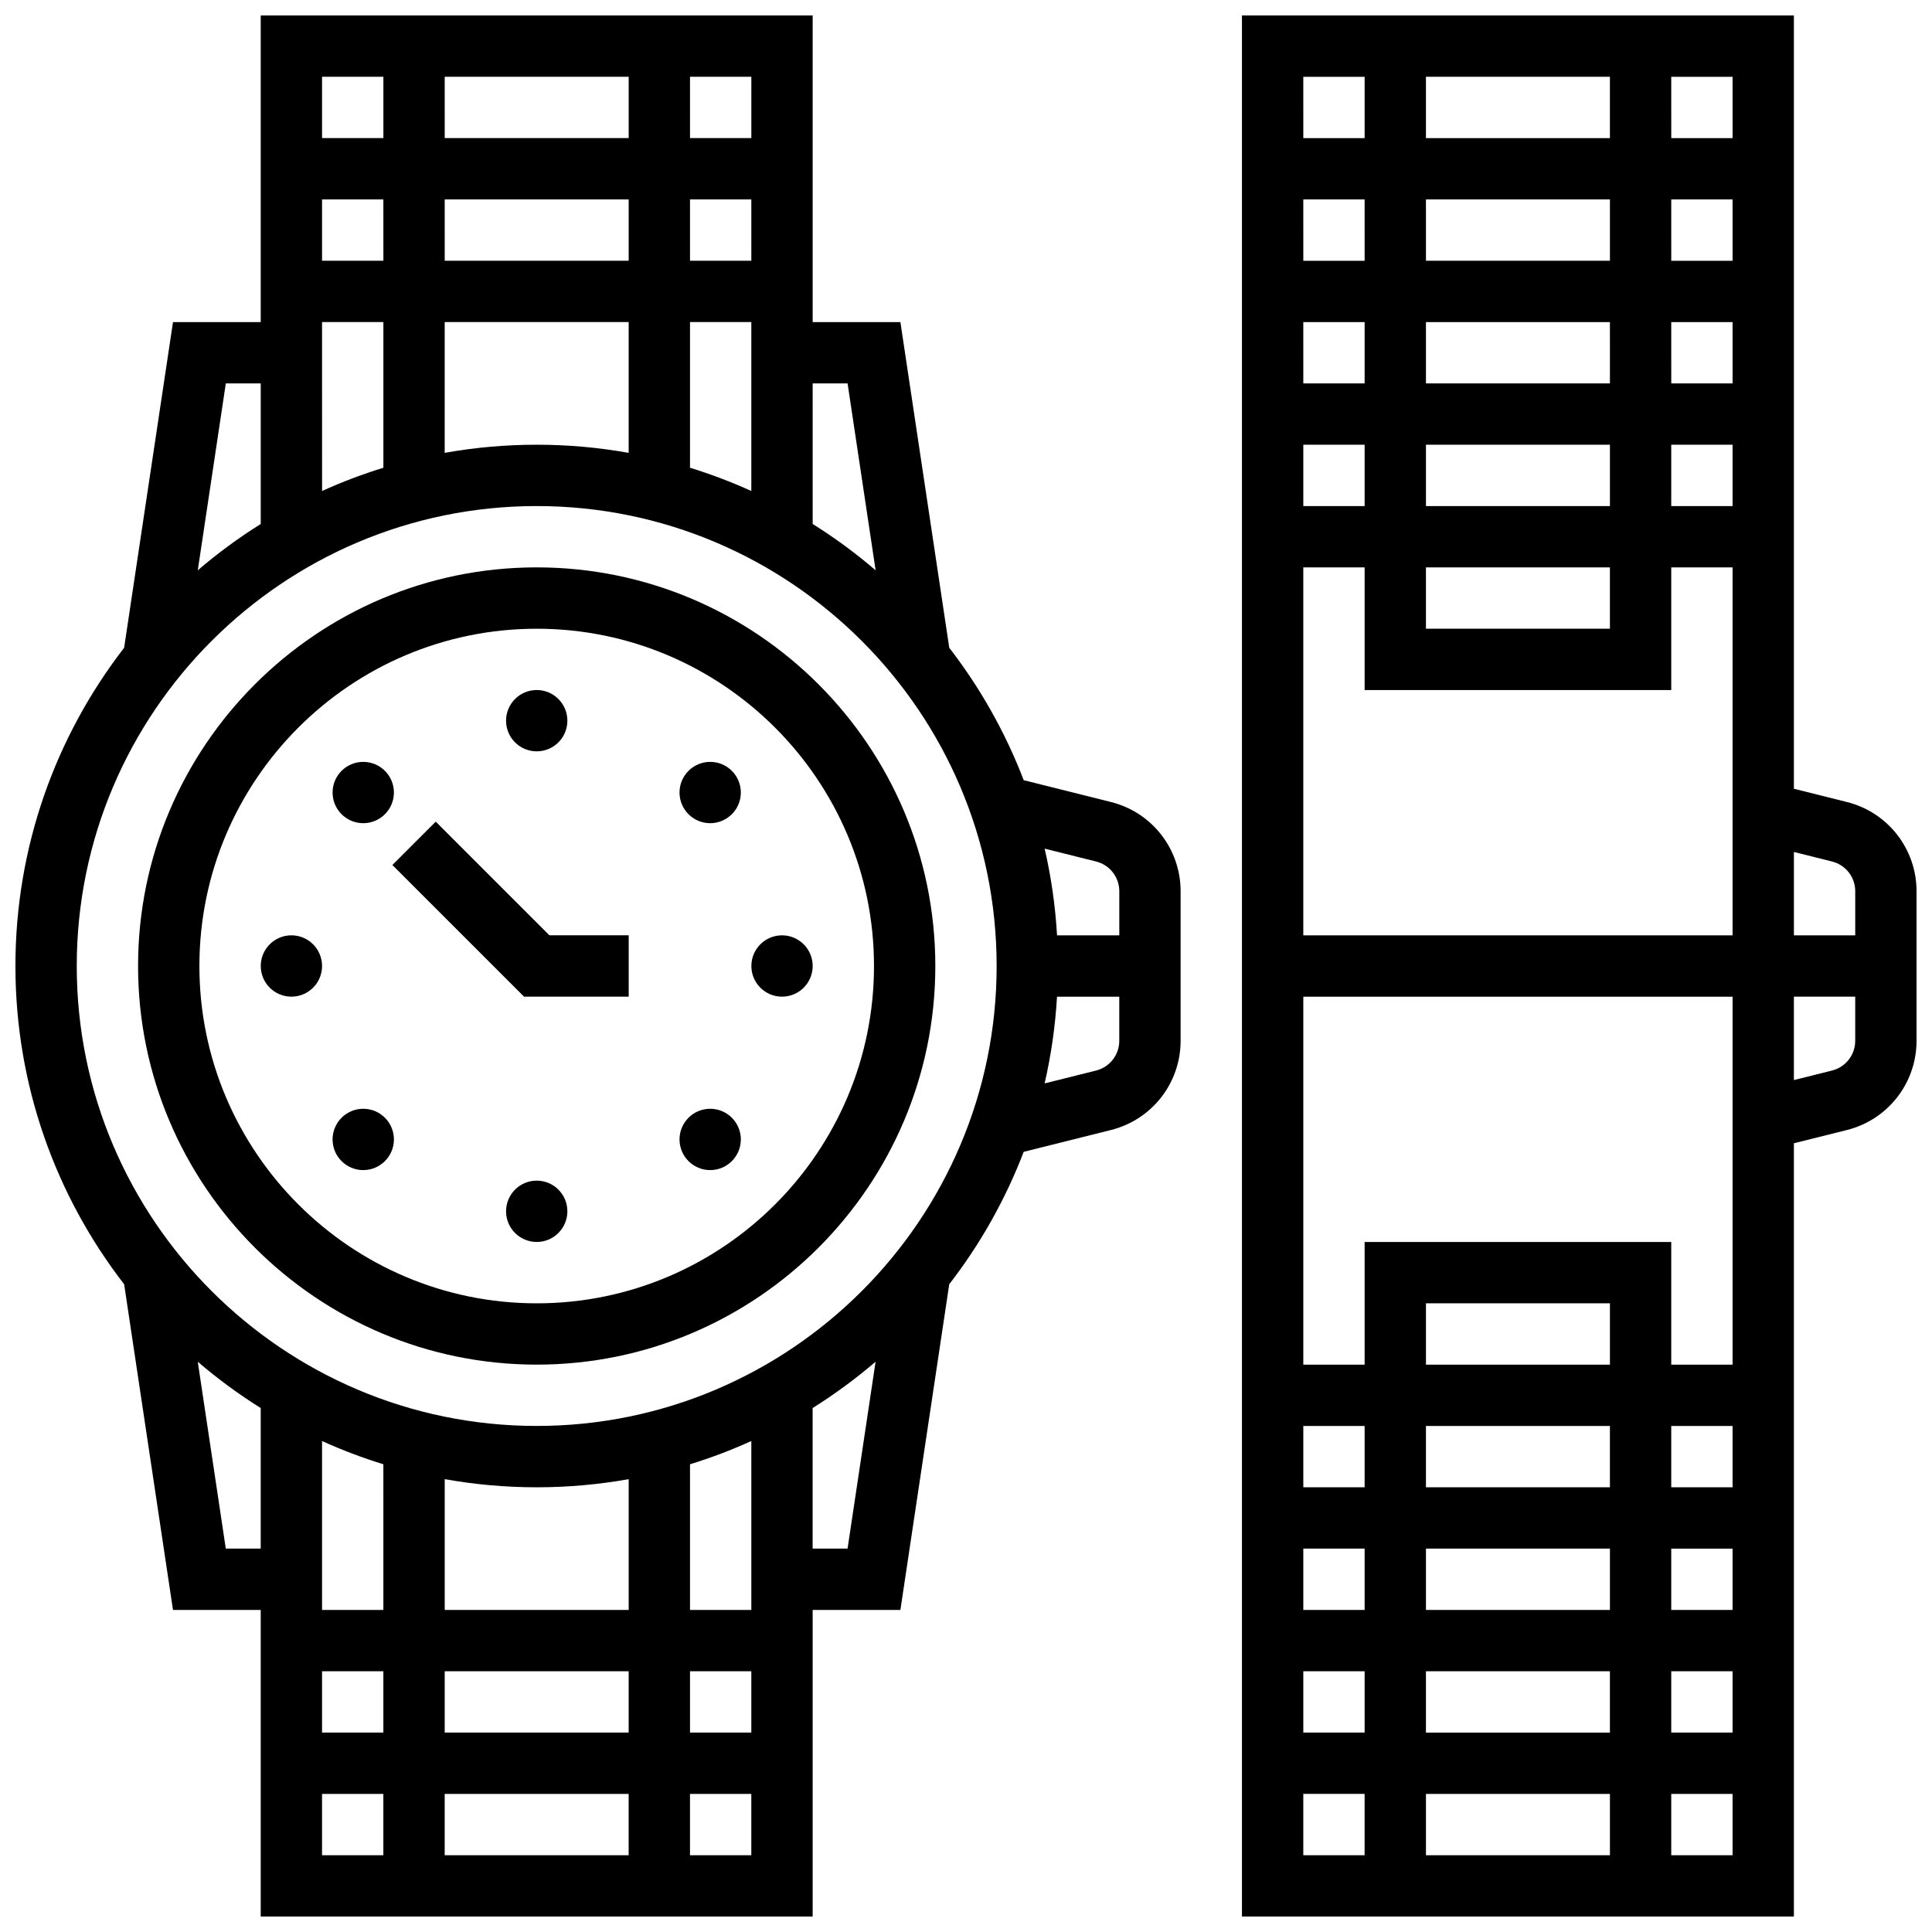
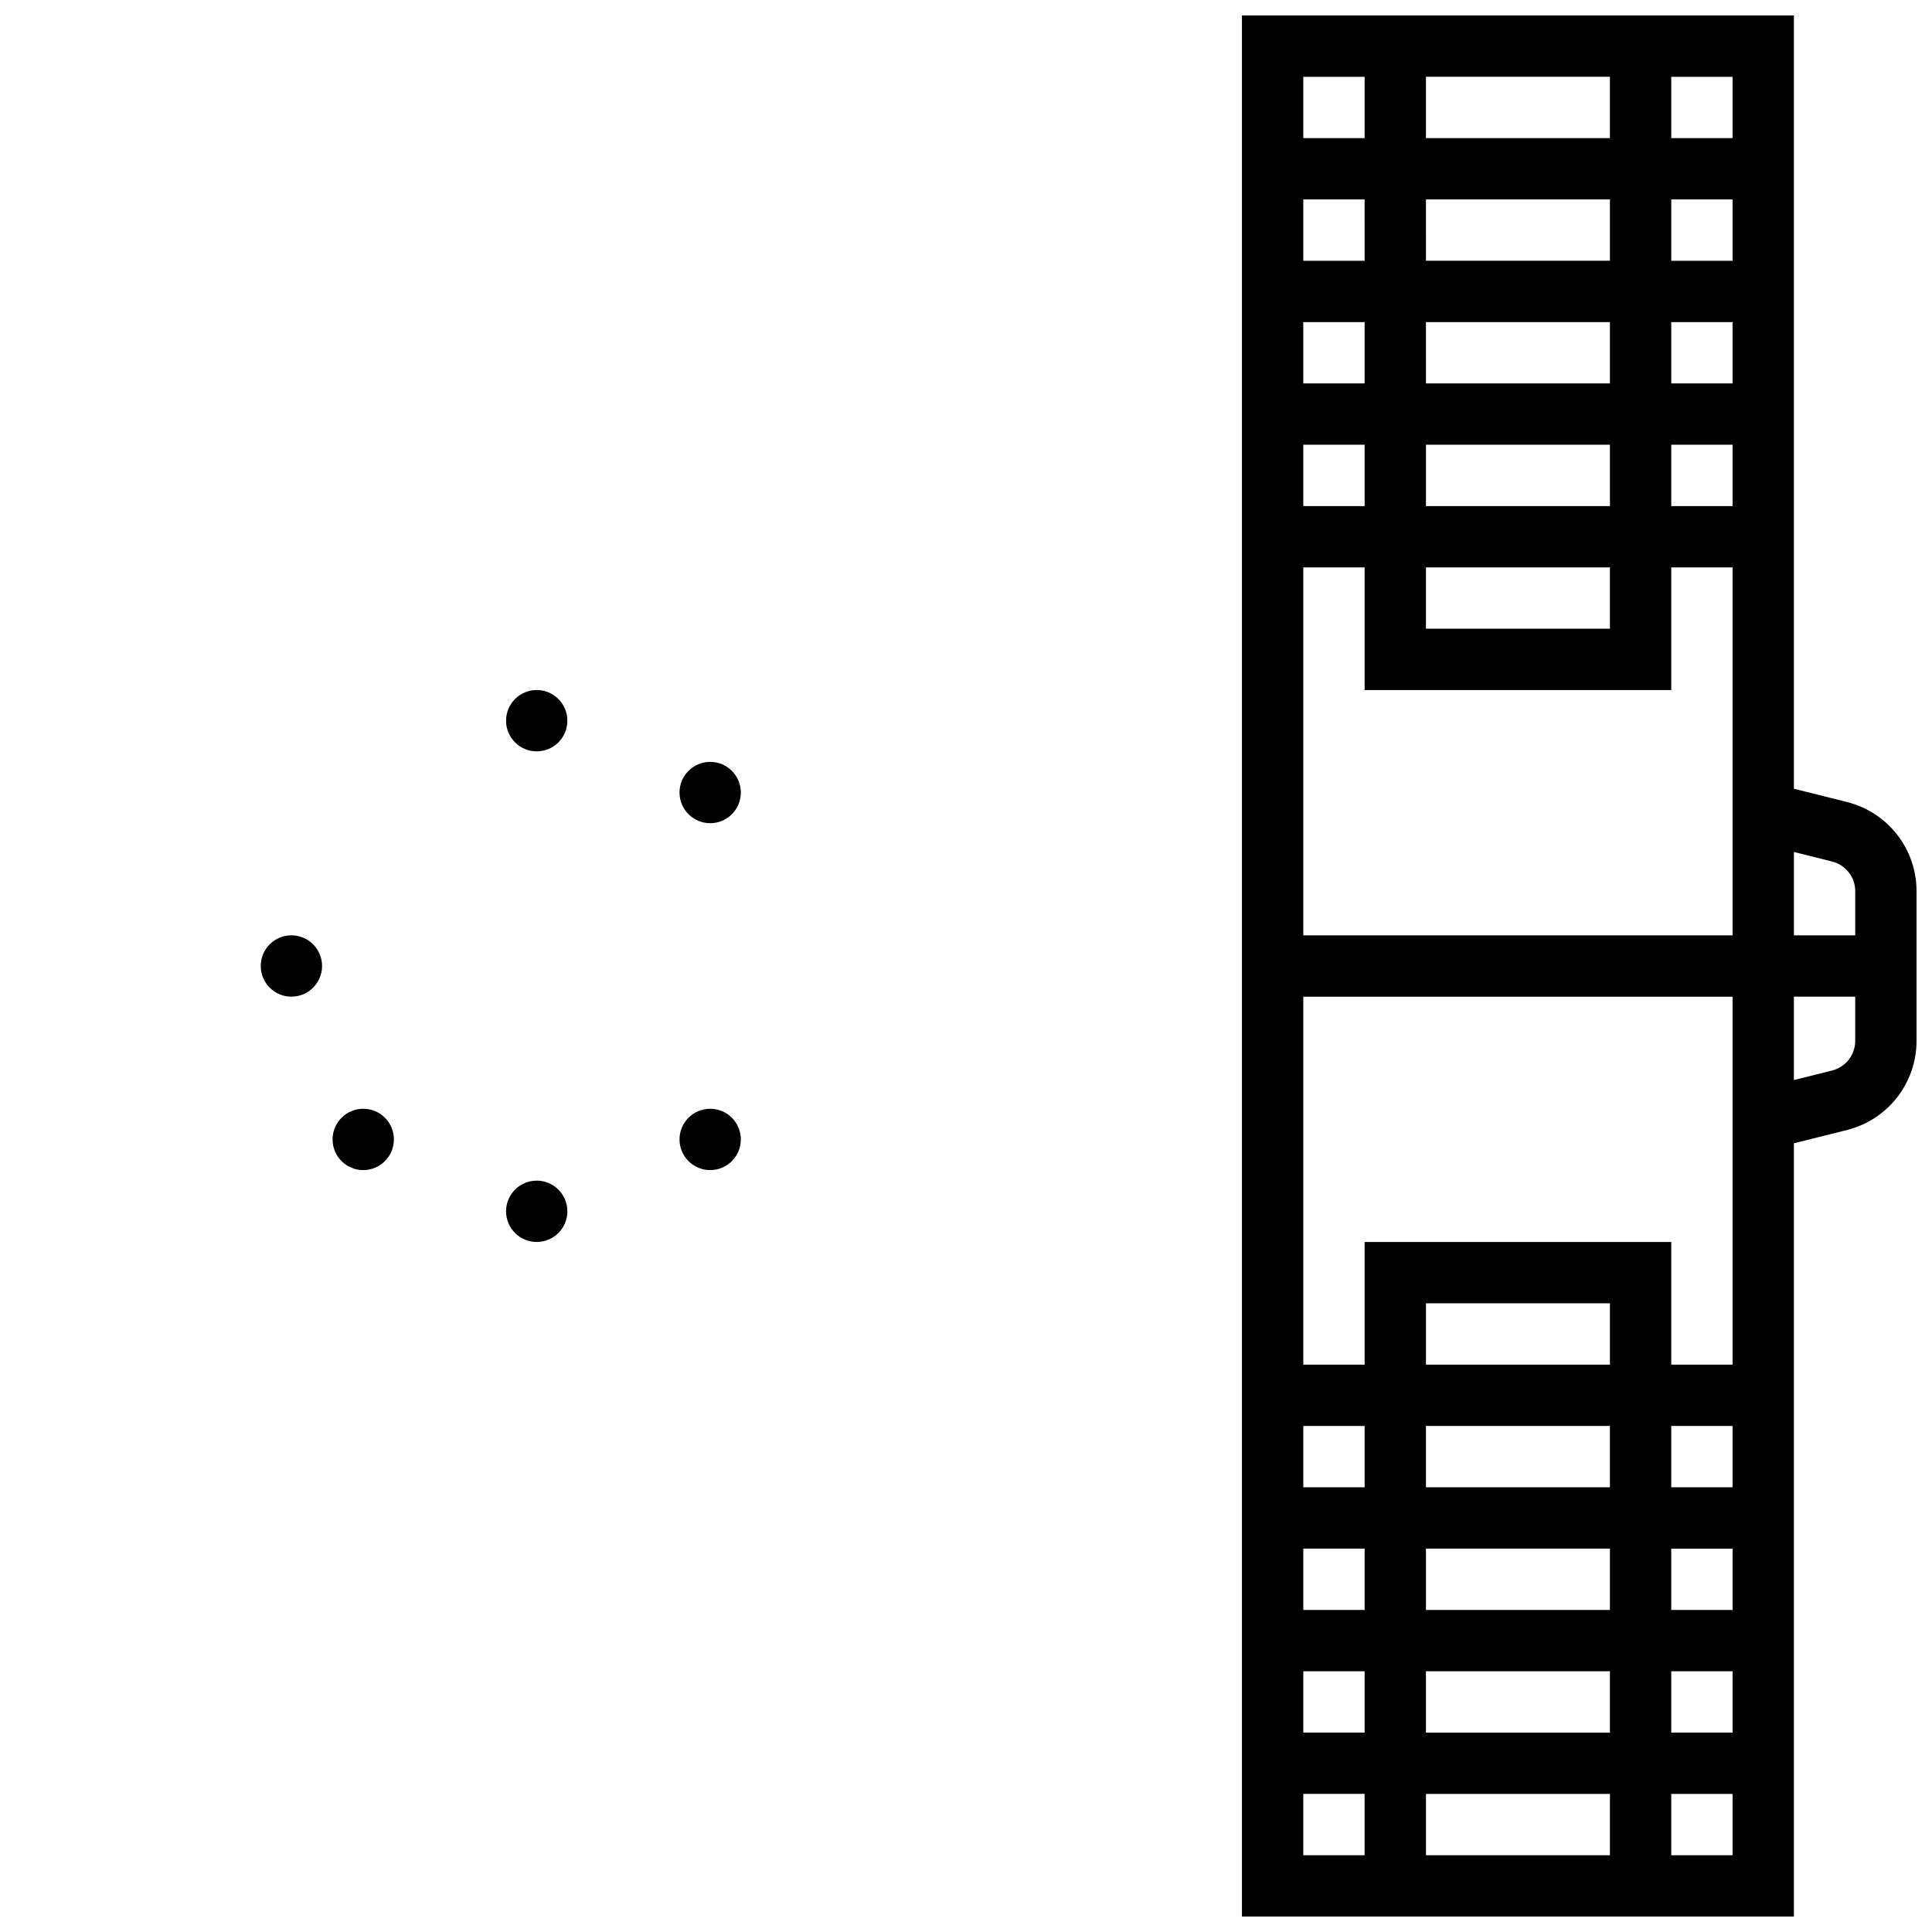
<svg xmlns="http://www.w3.org/2000/svg" width="800px" height="800px" version="1.1" viewBox="144 144 512 512">
  <defs>
    <clipPath id="b">
      <path d="m148.09 148.09h308.91v503.81h-308.91z" />
    </clipPath>
    <clipPath id="a">
      <path d="m473 148.09h178.9v503.81h-178.9z" />
    </clipPath>
  </defs>
-   <path d="m286.23 505.64c58.25 0 105.64-47.387 105.64-105.64s-47.387-105.64-105.64-105.64c-58.25-0.004-105.64 47.387-105.64 105.64 0 58.246 47.387 105.64 105.64 105.64zm0-195.02c49.285 0 89.387 40.098 89.387 89.387 0 49.285-40.098 89.387-89.387 89.387-49.285 0-89.387-40.098-89.387-89.387s40.102-89.387 89.387-89.387z" />
  <g clip-path="url(#b)">
-     <path d="m438.41 356.54-23.117-5.781c-4.863-12.699-11.547-24.504-19.73-35.094l-12.949-86.309h-23.25v-81.258h-146.27v81.258h-23.25l-12.949 86.312c-18.051 23.348-28.809 52.605-28.809 84.336 0 31.727 10.758 60.988 28.812 84.336l12.945 86.309h23.25v81.258h146.27v-81.258h23.25l12.945-86.309c8.188-10.59 14.871-22.391 19.73-35.094l23.121-5.781c10.871-2.719 18.465-12.441 18.465-23.648v-39.629c0-11.207-7.594-20.934-18.465-23.648zm-3.941 15.766c3.625 0.906 6.156 4.148 6.156 7.883v11.688h-16.496c-0.457-7.852-1.566-15.531-3.285-22.98zm-65.852-126.7 7.43 49.523c-5.234-4.492-10.812-8.594-16.68-12.273l-0.004-37.25zm-25.504-32.504h-16.25l-0.004-16.254h16.25zm-32.504 0h-48.754l-0.004-16.254h48.754zm-65.008 0h-16.254v-16.254h16.25zm0 16.25v38.605c-5.574 1.719-11 3.777-16.25 6.16l-0.004-44.766zm16.25 0h48.754v34.66c-7.914-1.414-16.062-2.156-24.379-2.156-8.316 0-16.461 0.738-24.379 2.156zm65.008 0h16.25v44.766c-5.25-2.383-10.676-4.441-16.25-6.16zm16.254-65.008v16.25h-16.25l-0.004-16.25zm-32.504 0v16.25h-48.754l-0.004-16.25zm-65.008 0v16.25l-16.254 0.004v-16.254zm-32.504 81.262v37.254c-5.871 3.68-11.445 7.781-16.684 12.273l7.43-49.527zm73.133 32.504c67.211 0 121.89 54.68 121.89 121.89s-54.68 121.89-121.89 121.89c-67.211-0.004-121.89-54.684-121.89-121.89 0-67.211 54.68-121.89 121.89-121.89zm-56.883 308.79h16.25v16.25l-16.25 0.004zm0-61.016c5.25 2.383 10.676 4.441 16.25 6.16l0.004 38.605h-16.254zm56.883 12.262c8.316 0 16.461-0.738 24.379-2.156v34.66h-48.754v-34.66c7.914 1.414 16.059 2.156 24.375 2.156zm-24.379 48.754h48.754v16.25h-48.754zm65.008 0h16.25v16.25h-16.25zm0-16.25v-38.605c5.574-1.719 11-3.777 16.25-6.16l0.004 44.766zm-123.02-16.254-7.43-49.523c5.234 4.492 10.812 8.594 16.684 12.273v37.25zm25.504 81.262v-16.25h16.25v16.25zm32.504 0v-16.25h48.754v16.25zm65.008 0v-16.25h16.25v16.25zm32.504-81.262v-37.254c5.871-3.68 11.445-7.781 16.68-12.273l-7.426 49.527zm75.105-126.69-13.629 3.406c1.719-7.449 2.828-15.129 3.285-22.98h16.5v11.688c0 3.738-2.531 6.977-6.156 7.887z" />
-   </g>
+     </g>
  <g clip-path="url(#a)">
    <path d="m633.44 356.54-14.039-3.512v-204.93h-146.27v503.81h146.27v-204.93l14.039-3.508c10.871-2.723 18.465-12.445 18.465-23.652v-39.629c0-11.207-7.594-20.934-18.465-23.648zm-3.941 15.766c3.625 0.906 6.156 4.148 6.156 7.883v11.688h-16.25v-22.098zm-107.61 230.85v-16.25h48.754v16.25zm48.758 16.25v16.25h-48.754v-16.25zm-48.758-81.258v-16.25h48.754v16.25zm48.758 16.25v16.25h-48.754v-16.25zm0-48.754h-48.754v-16.25h48.754zm-65.008 32.504h-16.25v-16.25h16.25zm0 16.25v16.25h-16.25v-16.25zm0 32.504v16.25h-16.25v-16.25zm81.258 0h16.25v16.25h-16.25zm0-16.25v-16.25h16.25v16.25zm0-32.504v-16.25h16.25v16.25zm0-32.504v-32.504h-81.258v32.504h-16.25v-97.512h113.76v97.512zm-16.25-308.79v16.25h-48.754l-0.004-16.25zm-48.758-16.25v-16.254h48.754v16.25zm81.262 65.008h-16.25l-0.004-16.254h16.25zm-32.504 0h-48.754l-0.004-16.254h48.754zm0 16.25v16.25h-48.754v-16.25zm-48.758 32.504h48.754v16.25h-48.754zm65.008-32.504h16.25v16.25h-16.25zm16.254-48.754h-16.25l-0.004-16.254h16.25zm-97.512 0h-16.25l-0.004-16.254h16.25zm0 16.25v16.25h-16.25l-0.004-16.25zm0 32.504v16.25h-16.25v-16.25zm0 32.504v32.504h81.258v-32.504h16.25v97.512h-113.76v-97.512zm97.512-113.76h-16.25l-0.004-16.254h16.25zm-97.512-16.254v16.25h-16.25l-0.004-16.25zm-16.254 455.05h16.25v16.25h-16.25zm97.512 16.254v-16.25h16.25v16.25zm42.602-207.95-10.098 2.523v-22.098h16.25v11.688c0.004 3.738-2.527 6.977-6.152 7.887z" />
  </g>
  <path d="m294.36 334.99c0 4.488-3.637 8.125-8.125 8.125s-8.125-3.637-8.125-8.125c0-4.488 3.637-8.129 8.125-8.129s8.125 3.641 8.125 8.129" />
-   <path d="m248.39 354.03c0 4.488-3.641 8.125-8.129 8.125-4.484 0-8.125-3.637-8.125-8.125s3.641-8.125 8.125-8.125c4.488 0 8.129 3.637 8.129 8.125" />
  <path d="m229.35 400c0 4.488-3.637 8.125-8.125 8.125-4.488 0-8.125-3.637-8.125-8.125s3.637-8.129 8.125-8.129c4.488 0 8.125 3.641 8.125 8.129" />
  <path d="m248.39 445.96c0 4.488-3.641 8.129-8.129 8.129-4.484 0-8.125-3.641-8.125-8.129 0-4.488 3.641-8.125 8.125-8.125 4.488 0 8.129 3.637 8.129 8.125" />
  <path d="m294.36 465.01c0 4.484-3.637 8.125-8.125 8.125s-8.125-3.641-8.125-8.125c0-4.488 3.637-8.129 8.125-8.129s8.125 3.641 8.125 8.129" />
  <path d="m340.33 445.96c0 4.488-3.637 8.129-8.125 8.129s-8.125-3.641-8.125-8.129c0-4.488 3.637-8.125 8.125-8.125s8.125 3.637 8.125 8.125" />
-   <path d="m359.37 400c0 4.488-3.637 8.125-8.125 8.125-4.488 0-8.125-3.637-8.125-8.125s3.637-8.129 8.125-8.129c4.488 0 8.125 3.641 8.125 8.129" />
  <path d="m340.33 354.03c0 4.488-3.637 8.125-8.125 8.125s-8.125-3.637-8.125-8.125 3.637-8.125 8.125-8.125 8.125 3.637 8.125 8.125" />
-   <path d="m282.87 408.12h27.742v-16.254h-21.012l-30.125-30.121-11.492 11.492z" />
</svg>